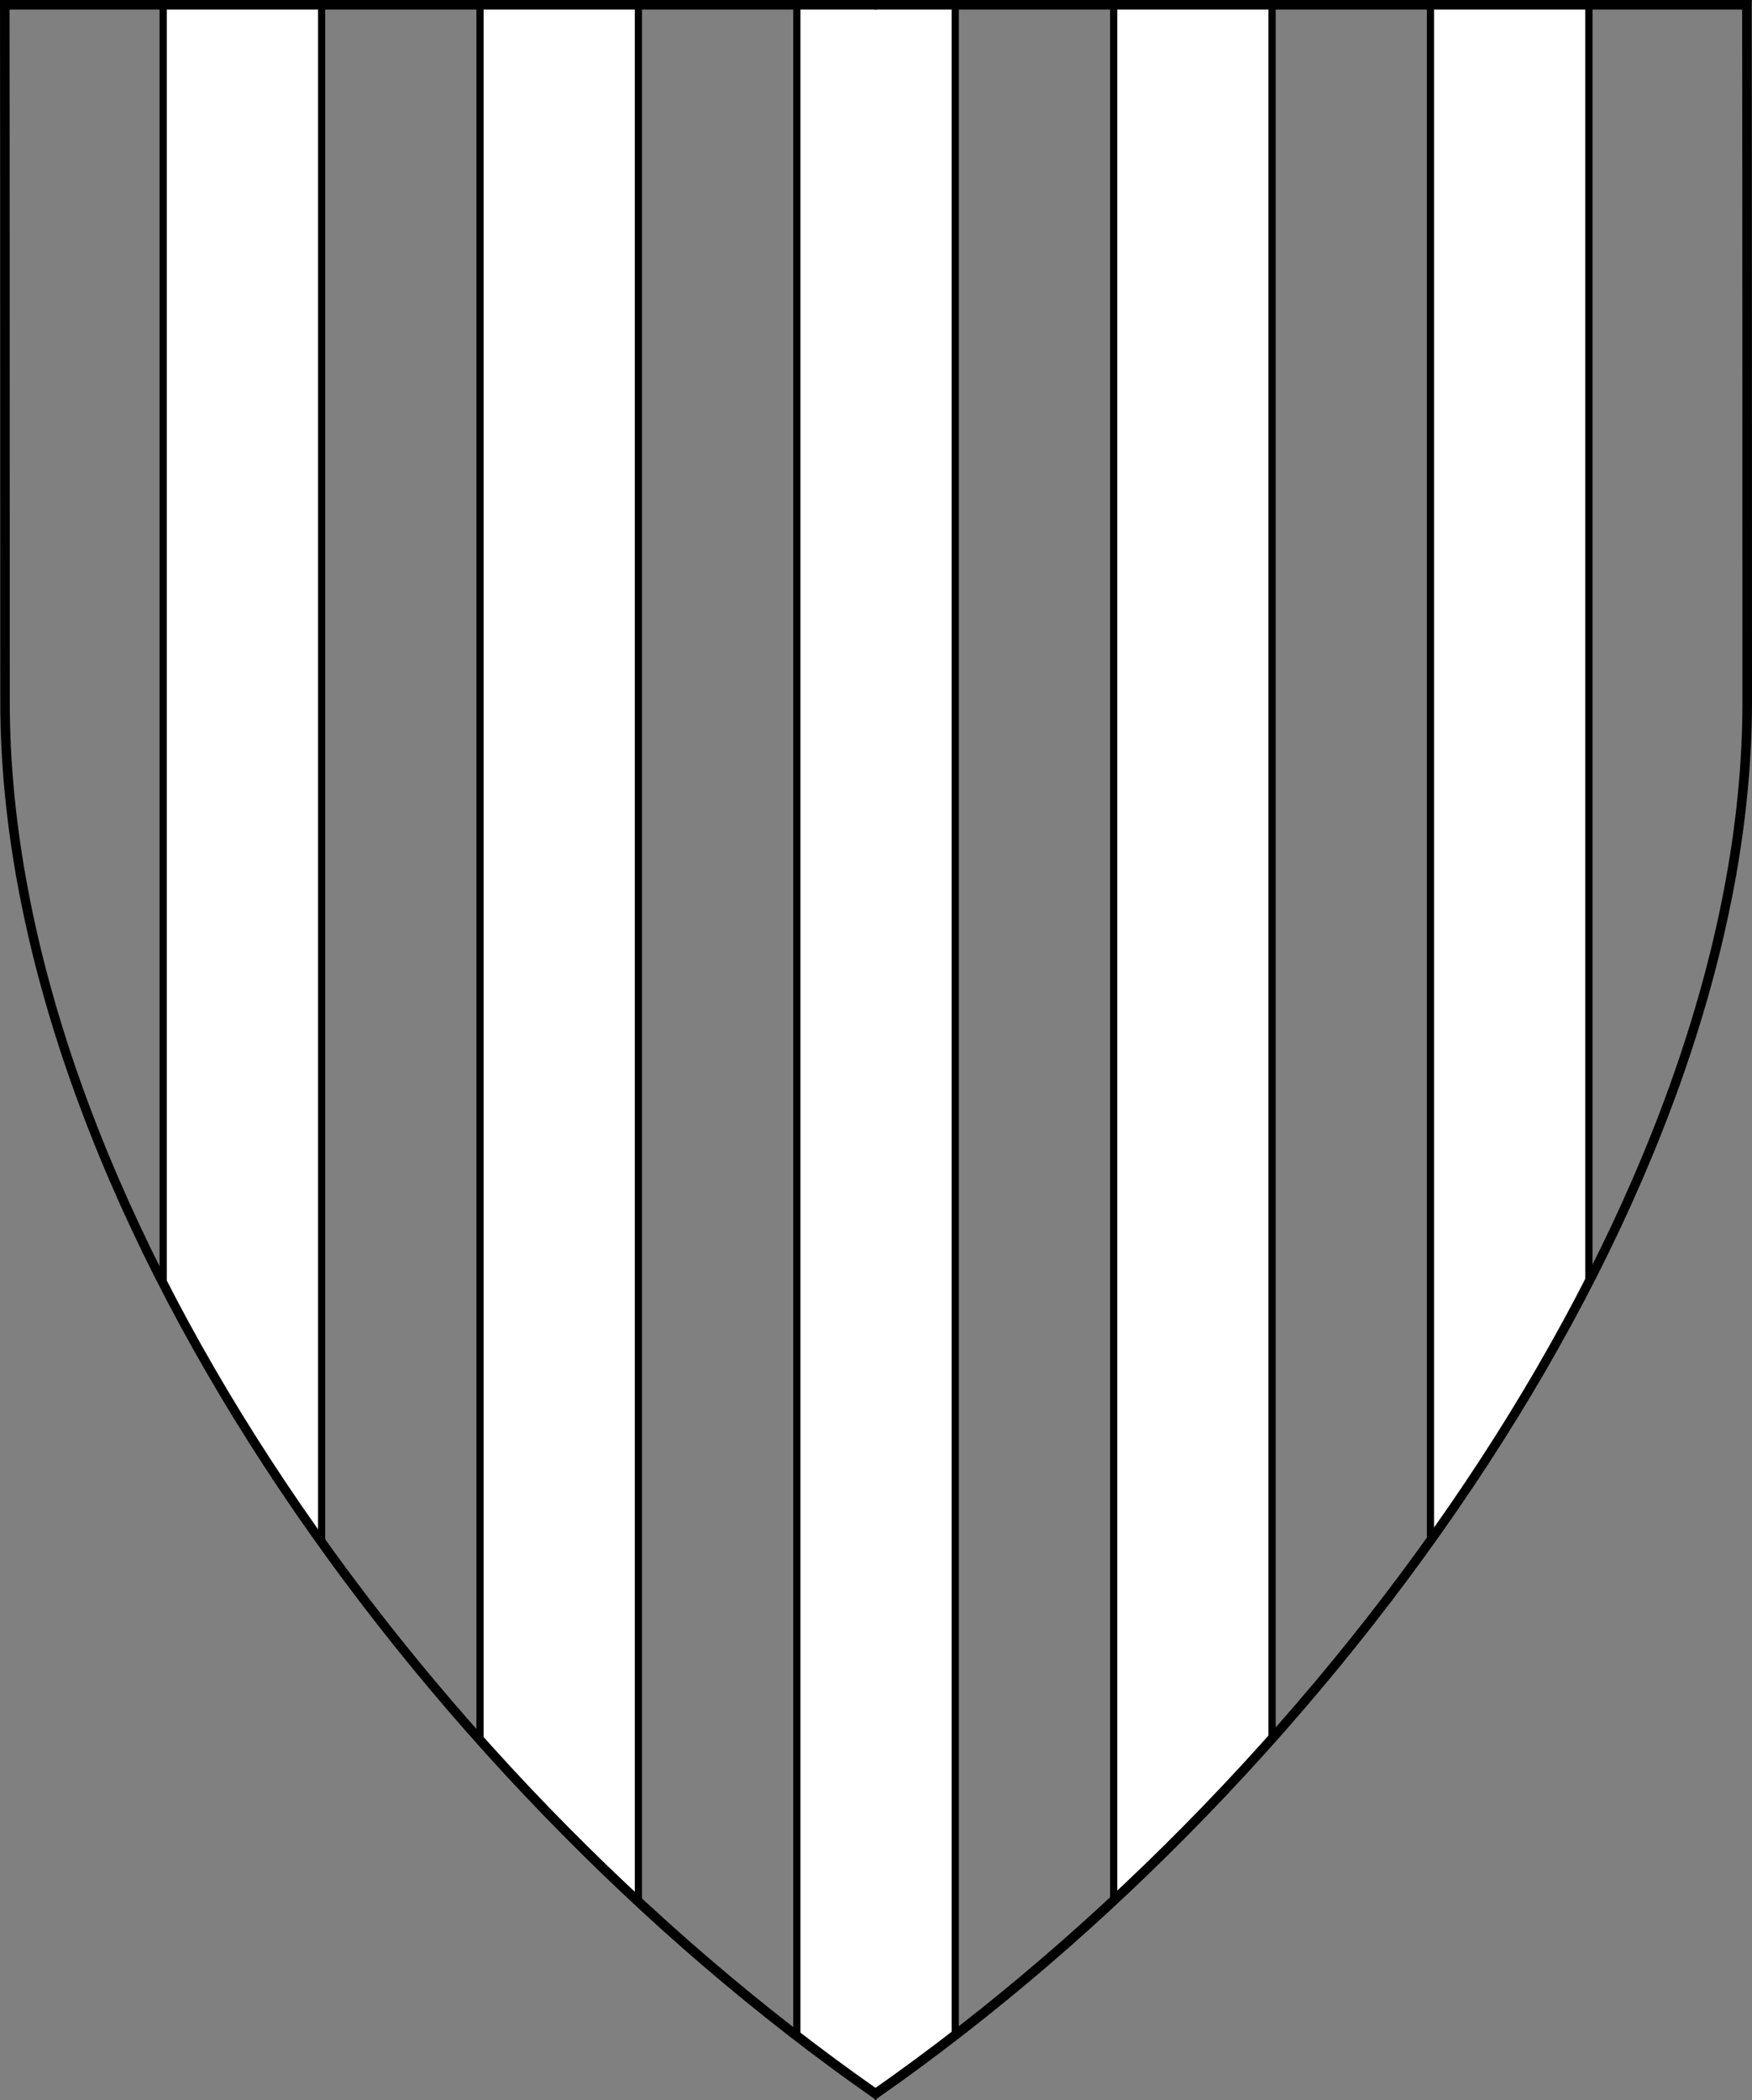
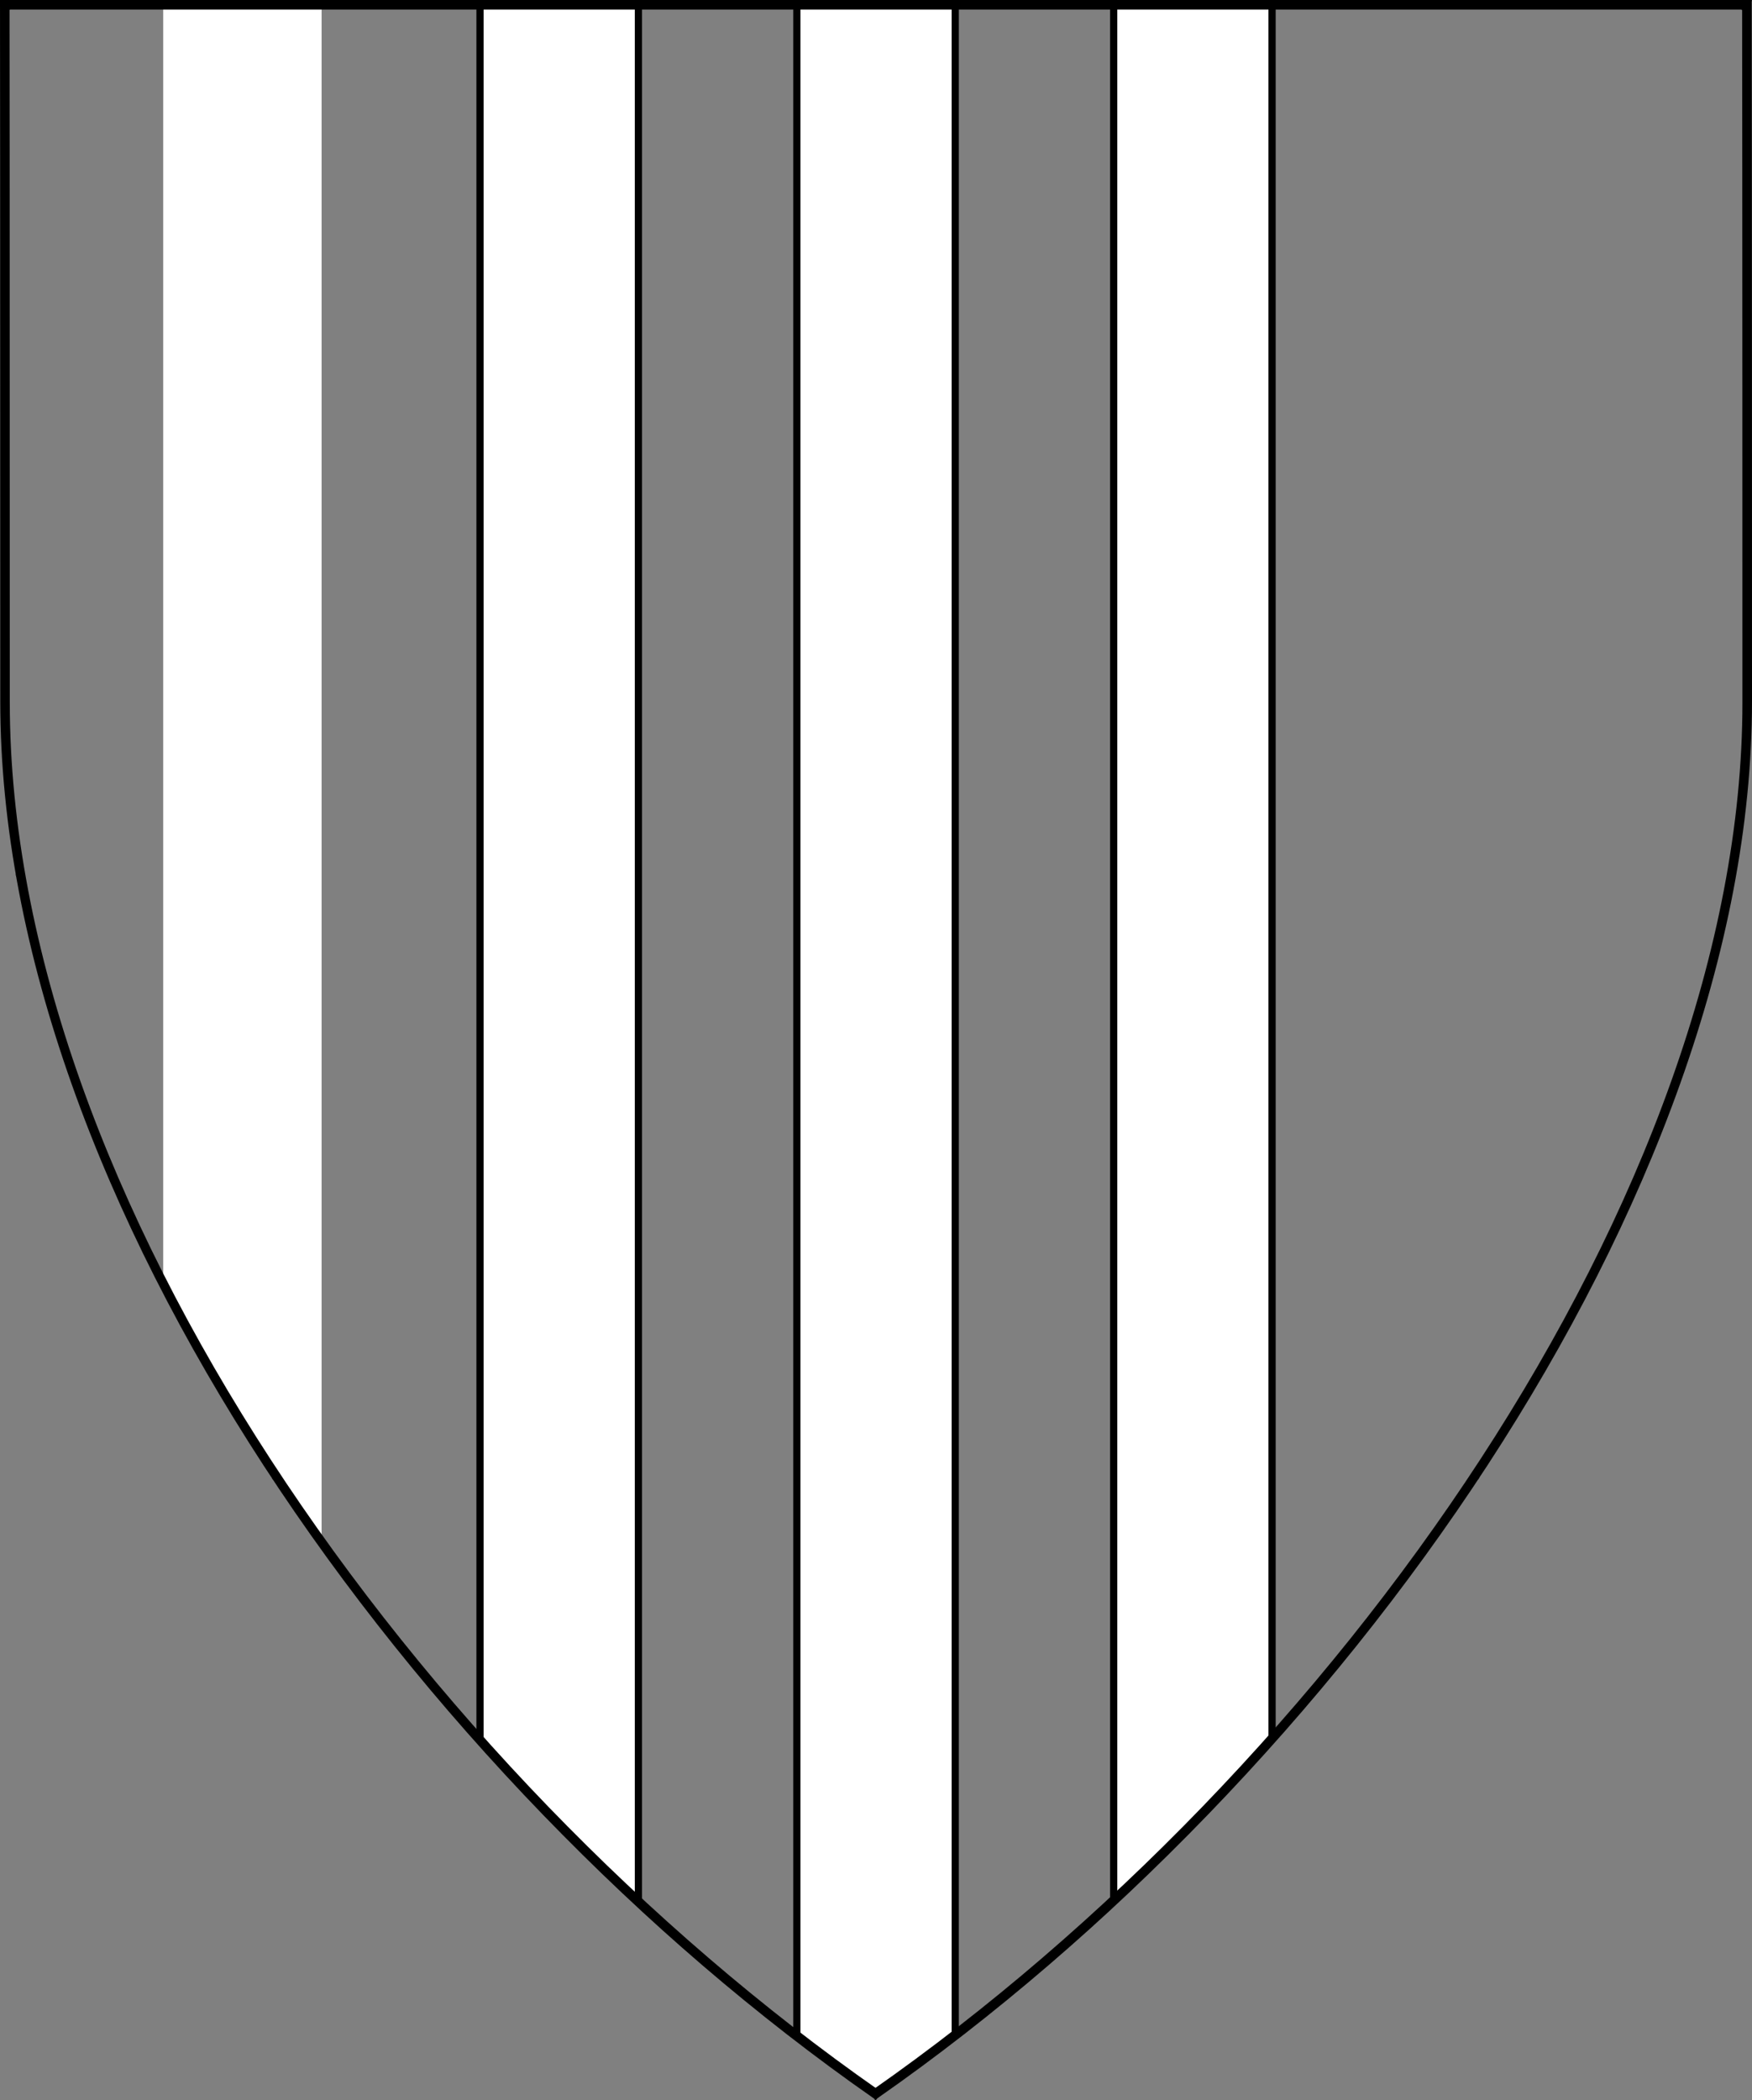
<svg xmlns="http://www.w3.org/2000/svg" version="1.1" viewBox="38.382 65.516 364.219 436.5" width="364.219" height="436.5">
  <rect x="38.382" y="65.516" width="364.219" height="436.5" fill="#808080" stroke="none" />
  <defs>
    <clipPath id="artboard_clip_path">
      <path d="M 38.382 65.516 L 402.538 65.516 C 402.538 65.516 402.601 108.241 402.601 211.284 C 402.601 314.328 316.793 434.629 220.395 502.016 C 123.931 434.629 38.438 314.83 38.438 211.284 C 38.438 107.738 38.382 65.516 38.382 65.516 Z" />
    </clipPath>
  </defs>
  <g id="Pallets,_5" fill-opacity="1" stroke-opacity="1" stroke="none" fill="none" stroke-dasharray="none">
    <title>Pallets, 5</title>
    <g id="Pallets,_5_Layer_2" clip-path="url(#artboard_clip_path)">
      <title>Layer 2</title>
      <g id="Graphic_243">
        <path d="M 72.307 332.261 C 81.696 350.591 92.803 368.623 105.239 385.999 L 105.239 66.375 L 72.307 66.375 Z" fill="#FFFFFF" />
-         <path d="M 72.307 332.261 C 81.696 350.591 92.803 368.623 105.239 385.999 L 105.239 66.375 L 72.307 66.375 Z" stroke="black" stroke-linecap="round" stroke-linejoin="round" stroke-width="1.5" />
      </g>
      <g id="Graphic_247">
        <path d="M 138.17 427.082 C 148.659 438.826 159.687 450.062 171.102 460.65 L 171.102 66.375 L 138.17 66.375 Z" fill="#FFFFFF" />
        <path d="M 138.17 427.082 C 148.659 438.826 159.687 450.062 171.102 460.65 L 171.102 66.375 L 138.17 66.375 Z" stroke="black" stroke-linecap="round" stroke-linejoin="round" stroke-width="1.5" />
      </g>
      <g id="Graphic_246">
        <path d="M 204.034 488.55 C 209.446 492.721 214.907 496.732 220.404 500.573 C 225.965 496.685 231.49 492.62 236.966 488.392 L 236.966 66.375 L 204.034 66.375 Z" fill="#FFFFFF" />
        <path d="M 204.034 488.55 C 209.446 492.721 214.907 496.732 220.404 500.573 C 225.965 496.685 231.49 492.62 236.966 488.392 L 236.966 66.375 L 204.034 66.375 Z" stroke="black" stroke-linecap="round" stroke-linejoin="round" stroke-width="1.5" />
      </g>
      <g id="Graphic_245">
        <path d="M 269.898 460.431 C 281.31 449.823 292.339 438.565 302.83 426.8 L 302.83 66.375 L 269.898 66.375 Z" fill="#FFFFFF" />
        <path d="M 269.898 460.431 C 281.31 449.823 292.339 438.565 302.83 426.8 L 302.83 66.375 L 269.898 66.375 Z" stroke="black" stroke-linecap="round" stroke-linejoin="round" stroke-width="1.5" />
      </g>
      <g id="Graphic_244">
-         <path d="M 335.761 385.673 C 348.192 368.295 359.3 350.269 368.693 331.96 L 368.693 66.375 L 335.761 66.375 Z" fill="#FFFFFF" />
-         <path d="M 335.761 385.673 C 348.192 368.295 359.3 350.269 368.693 331.96 L 368.693 66.375 L 335.761 66.375 Z" stroke="black" stroke-linecap="round" stroke-linejoin="round" stroke-width="1.5" />
-       </g>
+         </g>
    </g>
    <g id="Esc____Badge_1_Master_layer" clip-path="url(#artboard_clip_path)">
      <title>Master layer</title>
      <g id="Line_22">
        <line x1="40.417" y1="67.5" x2="33.667" y2="60.75" stroke="black" stroke-linecap="butt" stroke-linejoin="round" stroke-width=".25" />
      </g>
      <g id="Line_21">
-         <line x1="220.417" y1="67.5" x2="220.417" y2="58.5" stroke="black" stroke-linecap="butt" stroke-linejoin="round" stroke-width=".5" />
-       </g>
+         </g>
      <g id="Line_20">
        <line x1="400.417" y1="67.5" x2="407.167" y2="60.75" stroke="black" stroke-linecap="butt" stroke-linejoin="round" stroke-width=".5" />
      </g>
      <g id="Line_19">
        <line x1="89.354" y1="378.562" x2="96.104" y2="371.812" stroke="black" stroke-linecap="round" stroke-linejoin="round" stroke-width=".5" />
      </g>
      <g id="Line_18">
        <line x1="351.486" y1="378.562" x2="344.736" y2="371.812" stroke="black" stroke-linecap="butt" stroke-linejoin="round" stroke-width=".5" />
      </g>
      <g id="Line_17">
        <line x1="220.417" y1="508.5" x2="220.417" y2="499.5" stroke="black" stroke-linecap="butt" stroke-linejoin="round" stroke-width=".5" />
      </g>
      <g id="Line_16">
        <line x1="42.667" y1="247.5" x2="33.667" y2="247.5" stroke="black" stroke-linecap="butt" stroke-linejoin="round" stroke-width=".5" />
      </g>
      <g id="Line_15">
-         <line x1="407.167" y1="247.5" x2="398.167" y2="247.5" stroke="black" stroke-linecap="butt" stroke-linejoin="round" stroke-width=".5" />
-       </g>
+         </g>
      <g id="Graphic_3">
        <path d="M 39.361 66.5 L 401.548 66.5 C 401.548 66.5 401.611 109 401.611 211.5 C 401.611 314 316.267 433.667 220.39 500.698 C 124.448 433.667 39.417 314.5 39.417 211.5 C 39.417 108.5 39.361 66.5 39.361 66.5 Z" stroke="black" stroke-linecap="round" stroke-linejoin="miter" stroke-width="2" />
      </g>
    </g>
  </g>
</svg>